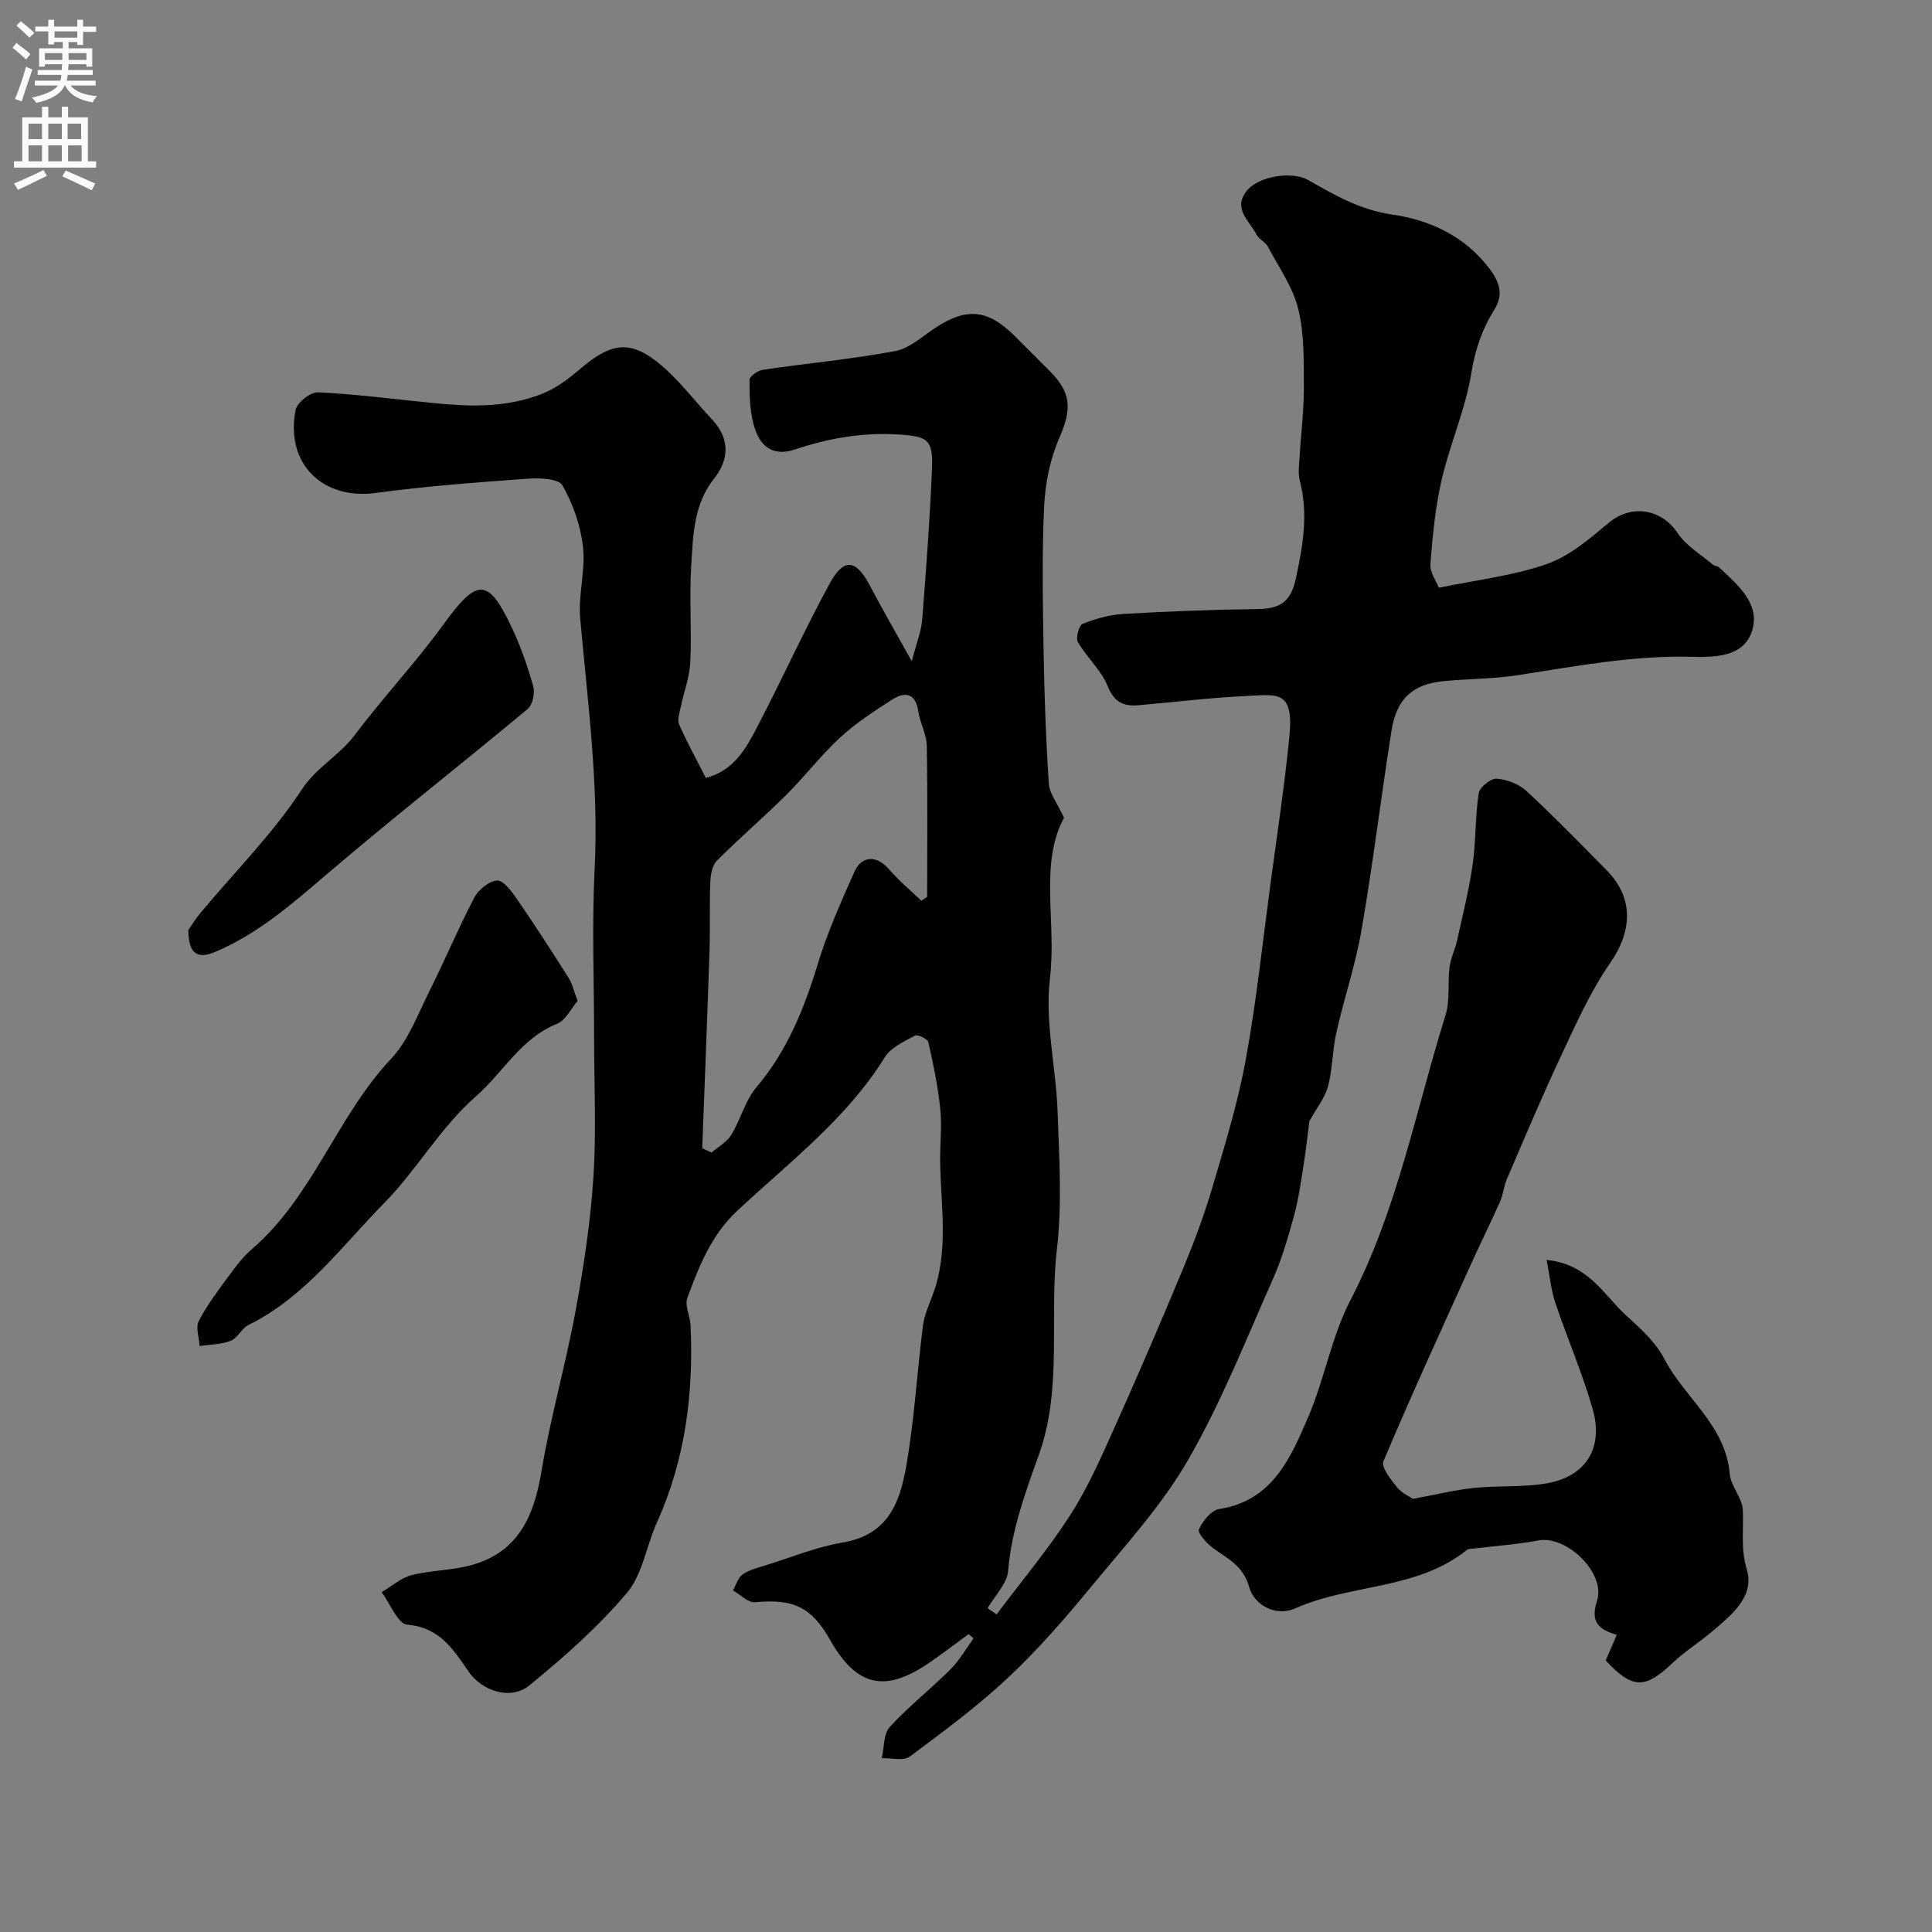
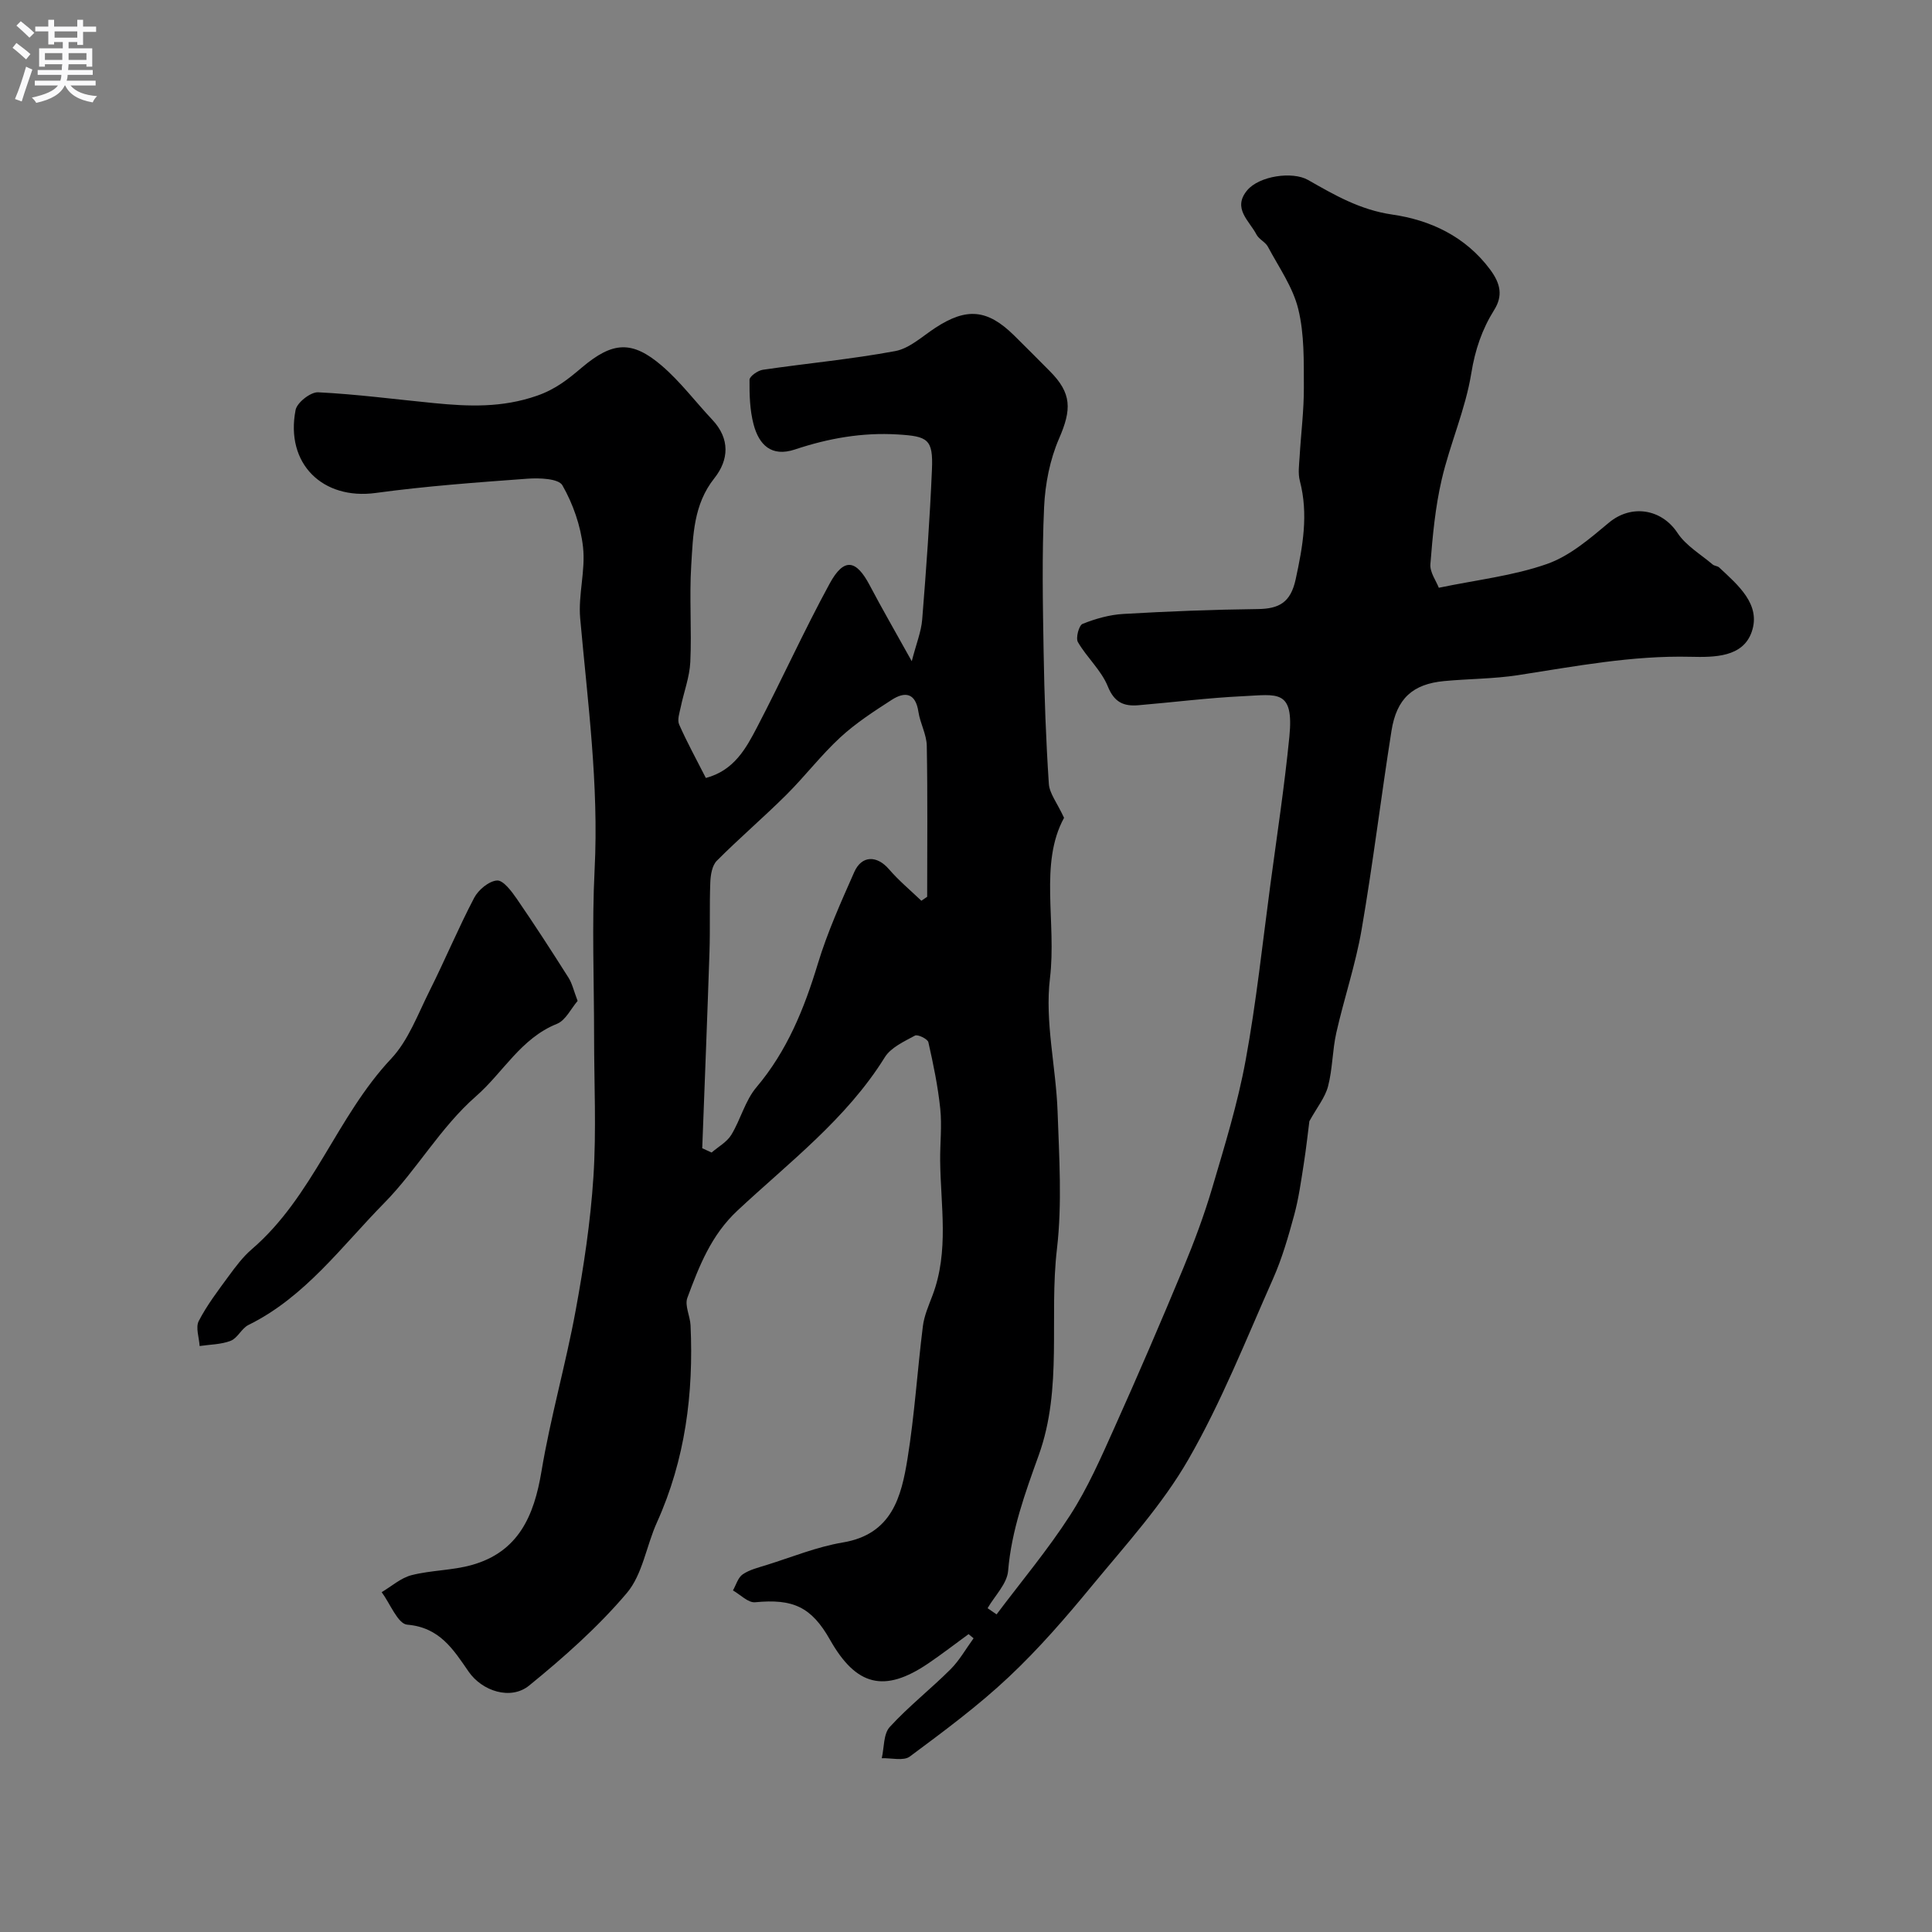
<svg xmlns="http://www.w3.org/2000/svg" enable-background="new 0 0 400 400" viewBox="0 0 400 400">
  <rect x="0" y="0" width="400" height="400" fill="#808080" stroke="none" />
  <g fill="#000001">
    <path d="m297.89 121.69c7.92-1.65 15.45-2.48 22.41-4.93 4.7-1.65 8.86-5.25 12.8-8.54 4.63-3.87 10.89-2.9 14.21 2.12 1.74 2.64 4.79 4.41 7.29 6.54.36.3.99.29 1.33.6 3.9 3.65 8.7 7.65 6.75 13.32-1.82 5.29-7.71 5.3-12.71 5.18-12.08-.29-23.87 1.98-35.72 3.81-5.03.77-10.18.74-15.26 1.22-6.49.61-9.84 3.6-10.9 10.31-2.17 13.71-3.83 27.5-6.19 41.18-1.24 7.19-3.62 14.18-5.23 21.32-.82 3.64-.77 7.49-1.71 11.08-.6 2.31-2.27 4.34-3.87 7.24-.29 2.25-.65 5.59-1.17 8.91-.56 3.53-1.04 7.1-1.98 10.54-1.21 4.45-2.5 8.94-4.36 13.14-5.6 12.61-10.7 25.55-17.55 37.45-5.41 9.4-12.94 17.64-19.91 26.09-5.43 6.6-11.07 13.12-17.29 18.96-6.36 5.98-13.44 11.22-20.46 16.44-1.3.97-3.84.28-5.81.35.51-2.19.33-5.02 1.65-6.46 3.89-4.26 8.49-7.86 12.58-11.94 1.87-1.87 3.2-4.27 4.78-6.43-.35-.29-.7-.58-1.04-.86-2.79 2.03-5.52 4.15-8.37 6.08-9.05 6.13-14.88 4.69-20.32-4.92-3.85-6.8-7.64-8.52-15.5-7.76-1.44.14-3.06-1.58-4.59-2.45.65-1.14 1.04-2.65 2.01-3.32 1.41-.97 3.22-1.4 4.91-1.93 5.26-1.64 10.45-3.78 15.84-4.68 10.16-1.7 12.11-9.44 13.39-17.41 1.46-9.05 2.03-18.24 3.17-27.35.27-2.18 1.2-4.29 1.99-6.38 3.48-9.16 1.68-18.61 1.59-27.96-.03-3.57.39-7.17.02-10.7-.48-4.63-1.43-9.22-2.46-13.77-.15-.68-2.22-1.68-2.78-1.37-2.26 1.23-4.99 2.46-6.25 4.5-7.93 12.76-19.78 21.71-30.49 31.72-5.46 5.09-7.94 11.51-10.38 18.07-.59 1.59.57 3.77.66 5.69.65 14.11-1.09 27.81-6.97 40.83-2.19 4.85-2.96 10.75-6.23 14.61-5.97 7.04-13.02 13.29-20.21 19.14-3.82 3.11-9.75 1.16-12.54-2.88-3.17-4.6-6-9.16-12.71-9.72-1.94-.16-3.54-4.37-5.29-6.73 2.05-1.21 3.97-2.95 6.19-3.52 4.08-1.04 8.45-.97 12.49-2.11 9.63-2.71 12.87-10.14 14.4-19.35 1.86-11.17 5.02-22.13 7.07-33.27 1.69-9.16 3.09-18.43 3.69-27.7.63-9.67.14-19.41.14-29.11 0-11.53-.47-23.08.11-34.58.89-17.48-1.44-34.69-2.99-51.99-.43-4.86 1.13-9.91.59-14.74-.49-4.41-2.07-8.94-4.27-12.79-.8-1.41-4.79-1.55-7.25-1.37-10.48.77-20.99 1.53-31.39 2.95-10.98 1.5-18.78-6.05-16.6-17.19.3-1.53 3.12-3.73 4.67-3.65 8.02.4 16 1.46 24 2.24 7.16.7 14.06.99 21.28-1.52 3.93-1.36 6.52-3.48 9.37-5.89 6.31-5.32 10.32-5.62 16.49-.34 3.86 3.31 6.97 7.48 10.48 11.21 3.7 3.94 3.41 8.31.41 12.09-4.33 5.45-4.4 11.81-4.79 18.07-.41 6.64.12 13.34-.19 19.99-.15 3.13-1.34 6.21-1.98 9.32-.25 1.19-.76 2.64-.33 3.61 1.64 3.72 3.61 7.29 5.53 11.07 5.84-1.55 8.31-6.11 10.61-10.52 5.14-9.84 9.71-19.98 15.02-29.72 2.95-5.42 5.48-5.02 8.31.38 2.57 4.88 5.34 9.66 8.69 15.69.94-3.65 1.96-6.11 2.16-8.64.83-10.34 1.58-20.7 2.02-31.06.27-6.3-.87-6.87-7.08-7.25-7.36-.45-14.36.8-21.26 3.1-4.93 1.65-7.48-.99-8.59-5.19-.78-2.96-.87-6.15-.84-9.23.01-.72 1.7-1.91 2.74-2.07 9.13-1.34 18.35-2.18 27.42-3.87 2.97-.55 5.62-3.06 8.33-4.83 6.45-4.21 10.74-3.85 16.24 1.54 2.5 2.45 4.95 4.95 7.42 7.42 4.61 4.61 4.55 7.97 1.94 13.97-1.9 4.37-2.88 9.4-3.1 14.19-.46 9.98-.27 19.99-.1 29.99.15 9.1.48 18.21 1.08 27.3.13 2 1.69 3.9 3.15 7.05-5.18 9.46-1.52 21.62-2.92 33.25-1.08 8.98 1.25 18.33 1.58 27.53.33 9.49.96 19.1-.13 28.47-1.66 14.2 1.23 28.78-3.76 42.68-2.8 7.79-5.65 15.55-6.35 23.98-.22 2.68-2.77 5.16-4.25 7.73.62.43 1.24.85 1.86 1.28 5.13-6.83 10.64-13.4 15.25-20.56 3.62-5.61 6.35-11.85 9.1-17.98 4.92-10.95 9.67-21.99 14.28-33.08 2.26-5.44 4.34-11 6.01-16.65 2.58-8.73 5.28-17.49 6.92-26.42 2.22-12.05 3.5-24.27 5.13-36.42 1.37-10.2 2.92-20.38 3.93-30.61.98-9.9-2.55-8.71-9.6-8.38-7.23.34-14.43 1.26-21.65 1.87-3.01.25-4.99-.55-6.34-3.9-1.35-3.34-4.34-5.98-6.19-9.17-.49-.85.21-3.47.96-3.77 2.68-1.07 5.59-1.9 8.46-2.06 9.26-.54 18.53-.9 27.8-1.01 4.45-.05 6.82-1.37 7.86-6.14 1.48-6.83 2.68-13.47.87-20.4-.41-1.56-.15-3.32-.05-4.98.28-4.79.9-9.57.88-14.35-.02-5.43.12-11.04-1.16-16.25-1.11-4.54-4.03-8.66-6.28-12.89-.52-.99-1.86-1.54-2.37-2.53-1.47-2.85-5.04-5.41-1.93-9.15 2.49-3 9.38-3.98 12.59-2.16 5.49 3.12 10.76 6.2 17.44 7.17 7.83 1.13 15.15 4.48 20.3 11.42 2.19 2.96 2.61 5.46.82 8.32-2.54 4.07-3.96 8.27-4.75 13.15-1.21 7.46-4.4 14.57-6.12 21.97-1.33 5.71-1.88 11.63-2.34 17.49-.16 1.68 1.2 3.5 1.74 4.92zm-107.13 64.8c.4-.27.8-.55 1.2-.82 0-10.42.11-20.83-.08-31.25-.04-2.36-1.37-4.66-1.73-7.04-.59-3.95-2.79-4.26-5.55-2.47-3.69 2.38-7.42 4.8-10.63 7.76-3.99 3.68-7.32 8.06-11.18 11.9-4.69 4.66-9.72 8.96-14.38 13.64-.98.98-1.29 2.93-1.35 4.45-.19 4.82-.01 9.65-.17 14.47-.45 13.54-.99 27.07-1.5 40.6.65.3 1.29.59 1.94.89 1.38-1.2 3.16-2.16 4.07-3.65 1.94-3.17 2.86-7.08 5.2-9.85 6.38-7.55 9.9-16.28 12.72-25.57 1.97-6.5 4.79-12.77 7.54-18.99 1.55-3.51 4.71-3.48 7.18-.61 2.03 2.36 4.46 4.38 6.72 6.54z" />
-     <path d="m292.56 310.32c4.62-.85 8.58-1.84 12.6-2.26 5.07-.53 10.28-.08 15.27-.99 7.94-1.44 11.59-7.34 9.33-15.28-2.13-7.48-5.27-14.68-7.75-22.07-.89-2.65-1.14-5.51-1.8-8.87 8.7.89 11.8 7.22 16.38 11.42 2.96 2.71 6.17 5.55 7.96 9.02 4.2 8.13 12.71 13.75 13.57 23.85.22 2.55 2.59 4.95 2.71 7.48.2 4.1-.48 7.95.82 12.3 1.7 5.65-3.24 9.55-7.33 12.99-2.62 2.21-5.58 4.04-8.05 6.4-5.68 5.42-8.3 5.42-13.83-.53.75-1.73 1.5-3.46 2.3-5.3-3.6-1.07-5.57-2.52-4.1-7.02 1.89-5.77-6.3-13.64-12.14-12.53-4.42.84-8.95 1.14-13.43 1.69-.45.06-1.02 0-1.33.25-10.36 8.34-24.02 7.01-35.51 12.1-4.34 1.93-8.64-.92-9.57-4.29-1.27-4.63-4.56-5.96-7.61-8.25-1.27-.95-3.15-3.06-2.83-3.78.78-1.73 2.54-3.95 4.17-4.21 11.1-1.73 14.81-10.59 18.47-19.09 3.38-7.86 4.82-16.63 8.73-24.16 9.72-18.7 13.52-39.25 19.7-59.05.96-3.08.4-6.61.83-9.9.24-1.9 1.16-3.7 1.57-5.59 1.15-5.21 2.46-10.41 3.21-15.68.69-4.88.51-9.88 1.25-14.75.19-1.23 2.5-3.09 3.73-3 2.13.15 4.61 1.11 6.17 2.56 5.67 5.24 11.06 10.8 16.5 16.3 5.76 5.81 5.44 12.62.8 19.32-4.14 5.98-7.14 12.79-10.25 19.42-3.92 8.34-7.49 16.86-11.13 25.33-.63 1.47-.75 3.17-1.4 4.63-2.03 4.56-4.25 9.03-6.3 13.58-6.04 13.36-12.15 26.68-17.85 40.19-.51 1.21 1.55 3.8 2.84 5.4 1.04 1.25 2.71 1.97 3.3 2.37z" />
    <path d="m119.59 207.23c-1.36 1.57-2.48 4.03-4.29 4.75-7.47 3-11.11 10.05-16.73 14.97-7.41 6.48-12.3 15.3-19.01 22.11-8.77 8.9-16.39 19.49-28.12 25.26-1.42.7-2.24 2.71-3.66 3.27-1.99.78-4.29.77-6.45 1.09-.1-1.75-.87-3.84-.18-5.18 1.7-3.29 3.99-6.29 6.19-9.29 1.45-1.98 2.96-4 4.8-5.58 12.67-10.89 17.57-27.45 28.84-39.43 3.57-3.8 5.52-9.19 7.93-14 3.2-6.38 5.95-12.99 9.26-19.31.87-1.66 3.05-3.48 4.74-3.59 1.28-.09 3.01 2.23 4.08 3.78 3.69 5.36 7.22 10.83 10.7 16.32.77 1.2 1.08 2.68 1.9 4.83z" />
-     <path d="m38.99 192.56c.41-.59 1.38-2.19 2.56-3.61 7.05-8.44 14.92-16.32 20.91-25.45 3.08-4.7 7.75-7.03 10.93-11.25 5.91-7.85 12.68-15.06 18.45-23 6.93-9.54 9.18-9.73 14.05.52 1.87 3.94 3.33 8.12 4.51 12.32.39 1.39-.13 3.85-1.16 4.7-13.76 11.46-27.88 22.51-41.5 34.14-7.26 6.2-14.35 12.44-23.26 16.18-3.56 1.5-5.46.41-5.49-4.55z" />
+     <path d="m38.99 192.56z" />
  </g>
  <path d="m2.6 9.9.8-1c.9.7 1.9 1.4 2.9 2.3l-.9 1.1c-1.1-1-2-1.8-2.8-2.4zm.5 10.6c.9-2.1 1.6-4.3 2.3-6.7.4.2.8.4 1.3.6-.7 2.1-1.5 4.3-2.2 6.6zm.3-15.2.9-.9c1 .8 2 1.6 2.8 2.4l-1 1c-.9-.9-1.8-1.7-2.7-2.5zm12.6-1.2h1.2v1.4h2.7v1.1h-2.7v2.7h-1.2v-.6h-1.8v1.3h4.9v3.8h-1.2v-.5h-3.7c0 .4-.1.9-.1 1.2h5.1v1h-5.2c0 .5-.1.9-.2 1.2h6v1h-5.2c1.1 1.3 2.9 2 5.5 2.2-.4.4-.7.8-.9 1.3-2.9-.5-4.8-1.6-5.7-3.5h-.1c-.8 1.7-2.7 2.9-5.9 3.6-.2-.4-.6-.8-.9-1.1 2.8-.6 4.6-1.4 5.4-2.5h-4.8v-1h5.3c.1-.3.2-.7.2-1.2h-4.9v-1h5c0-.4 0-.8.1-1.2h-3.6v.5h-1.2v-3.8h4.9v-1.3h-1.8v.5h-1.2v-2.7h-2.7v-1h2.7v-1.4h1.2v1.4h4.8zm-6.7 8.3h3.6c0-.4 0-.9 0-1.4h-3.6zm1.9-4.6h4.8v-1.3h-4.7v1.3zm6.7 3.2h-3.7v1.4h3.7v-2.4z" fill="#fafafb" />
-   <path d="m8.7 22.1h1.3v2.2h2.8v-2.2h1.3v2.2h4.1v9.1h1.7v1.3h-17v-1.3h1.7v-9.1h4.1zm.3 13.1.7 1.2c-1.8.9-3.8 1.9-6 2.9-.2-.4-.5-.8-.8-1.3 2.3-1 4.4-1.9 6.1-2.8zm-3.1-6.4h2.8v-3.2h-2.8zm0 4.6h2.8v-3.3h-2.8zm4.1-4.6h2.8v-3.2h-2.8zm0 4.6h2.8v-3.3h-2.8zm3.6 1.9c2.1.9 4.1 1.8 6.1 2.7l-.7 1.4c-2.2-1.1-4.2-2-6.1-2.9zm3.2-9.7h-2.8v3.2h2.8zm-2.7 7.8h2.8v-3.3h-2.8z" fill="#fafafb" />
</svg>